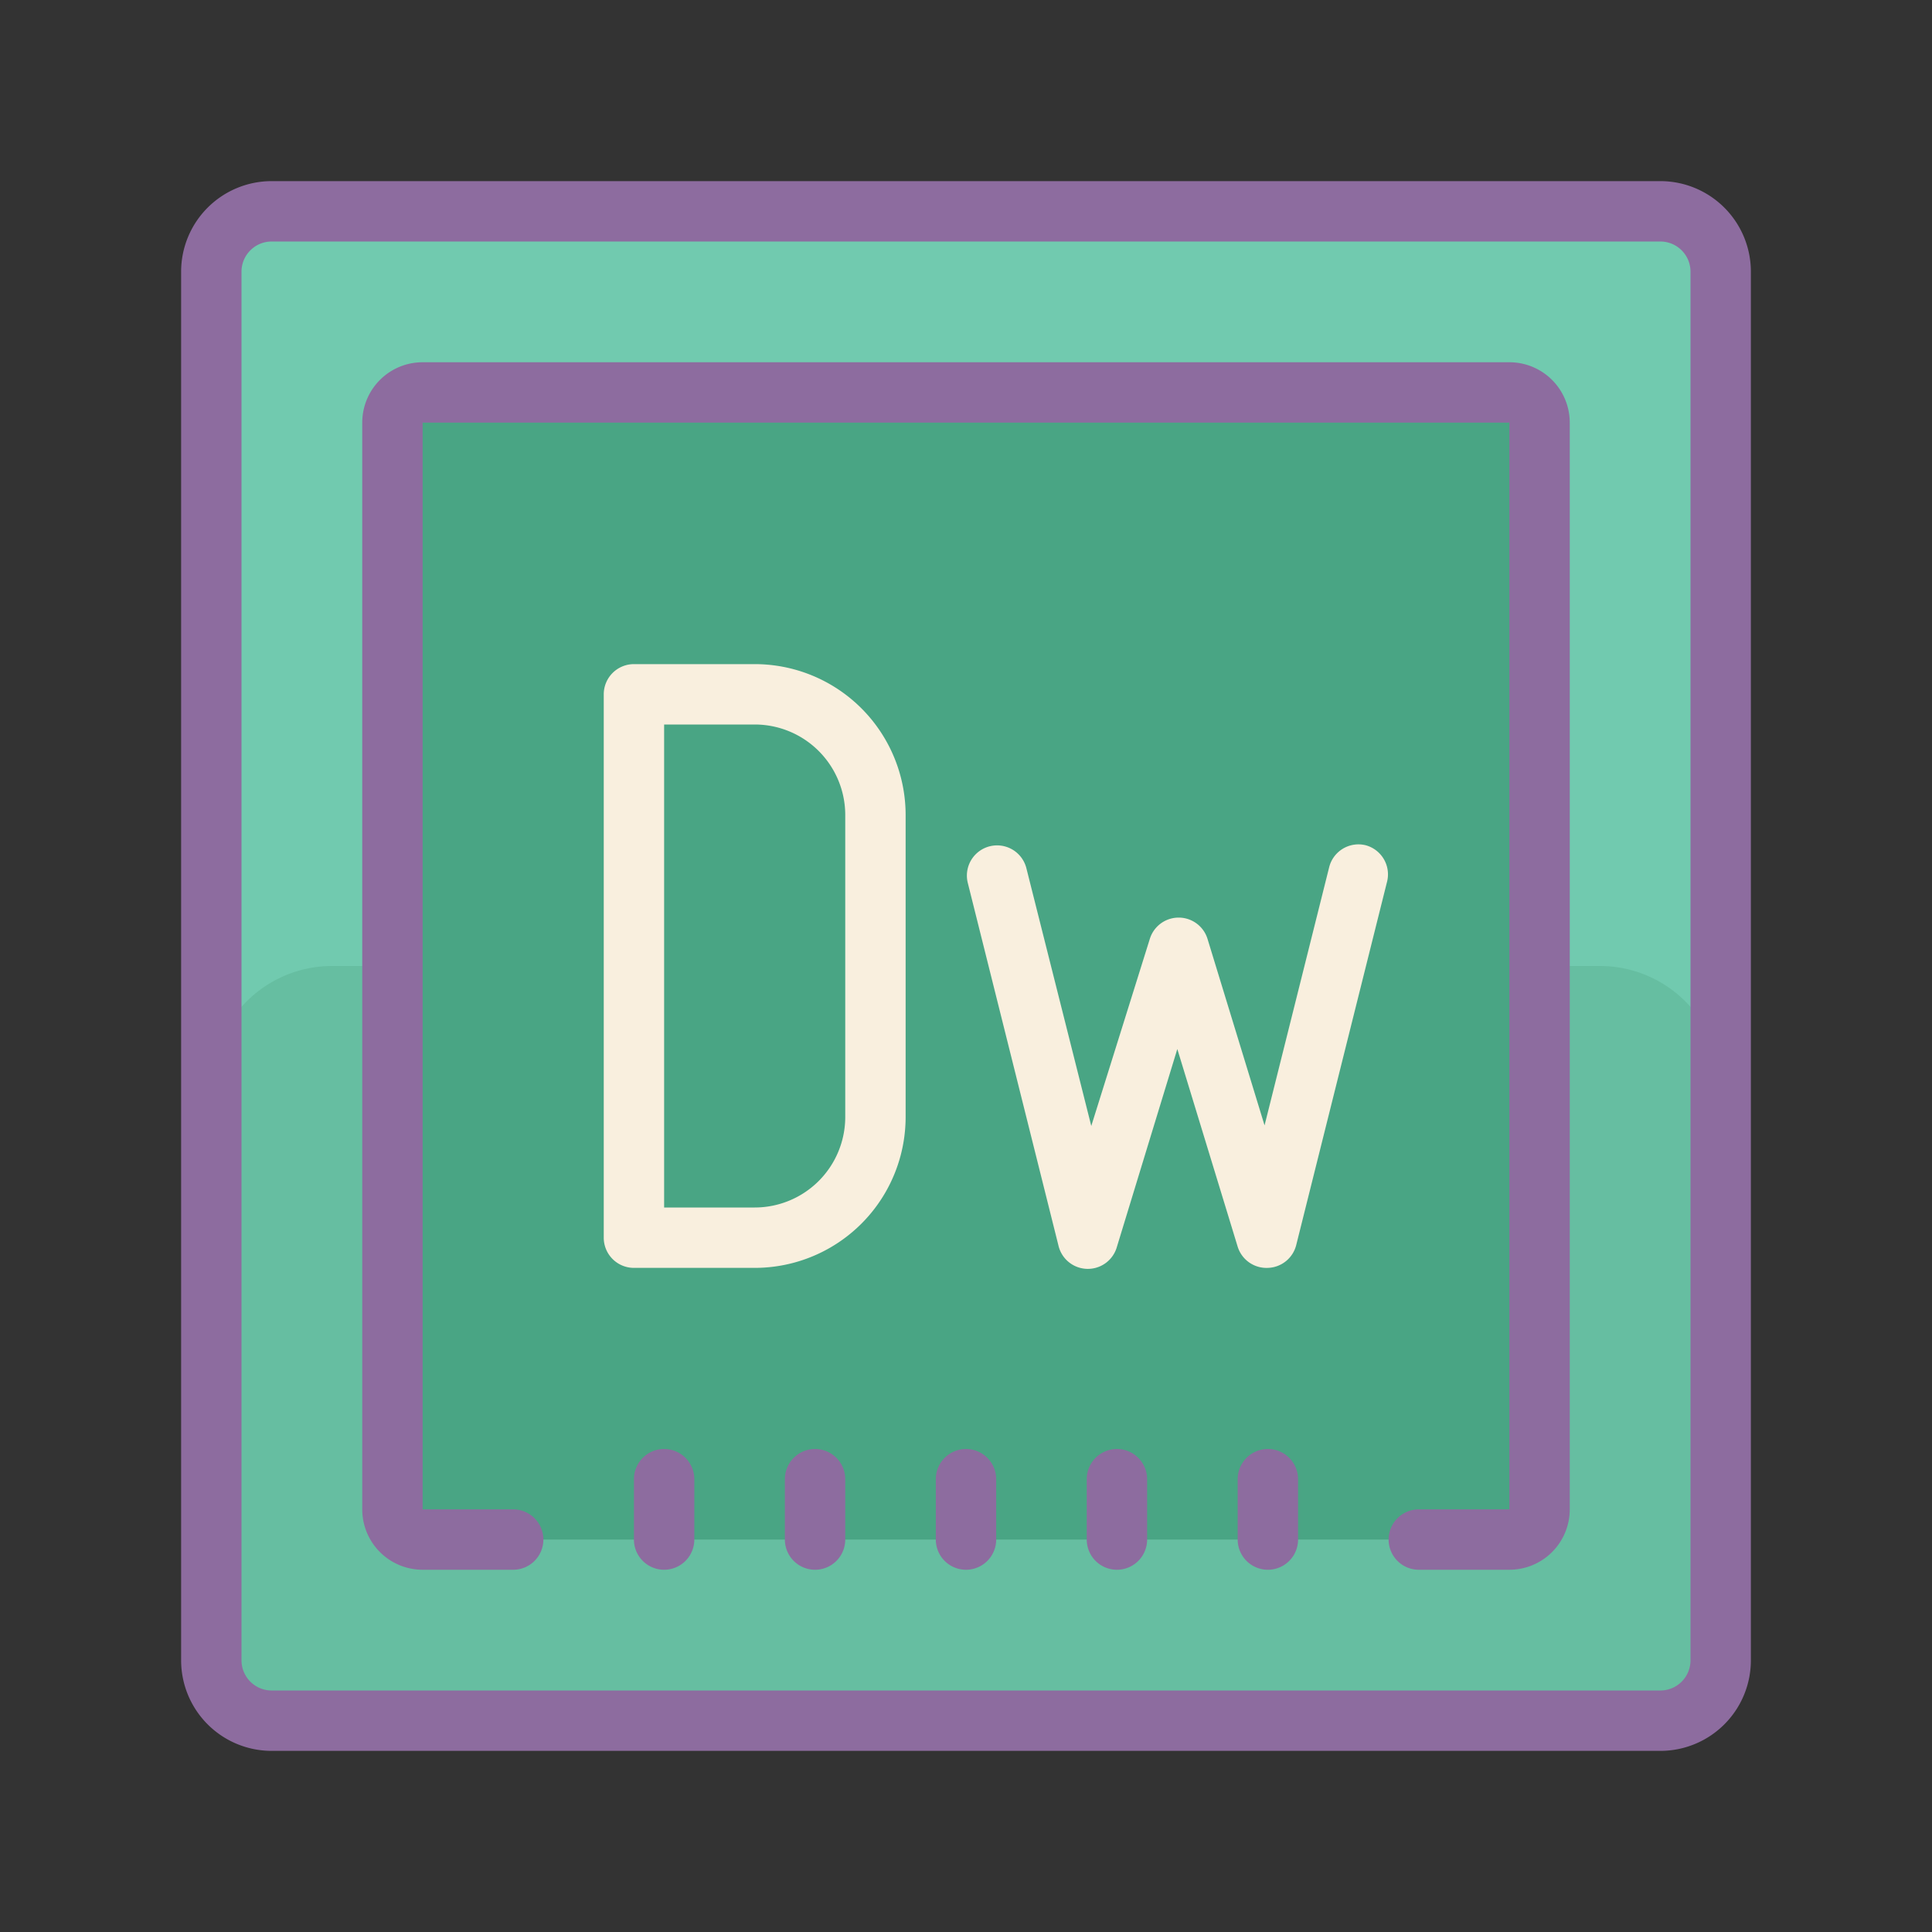
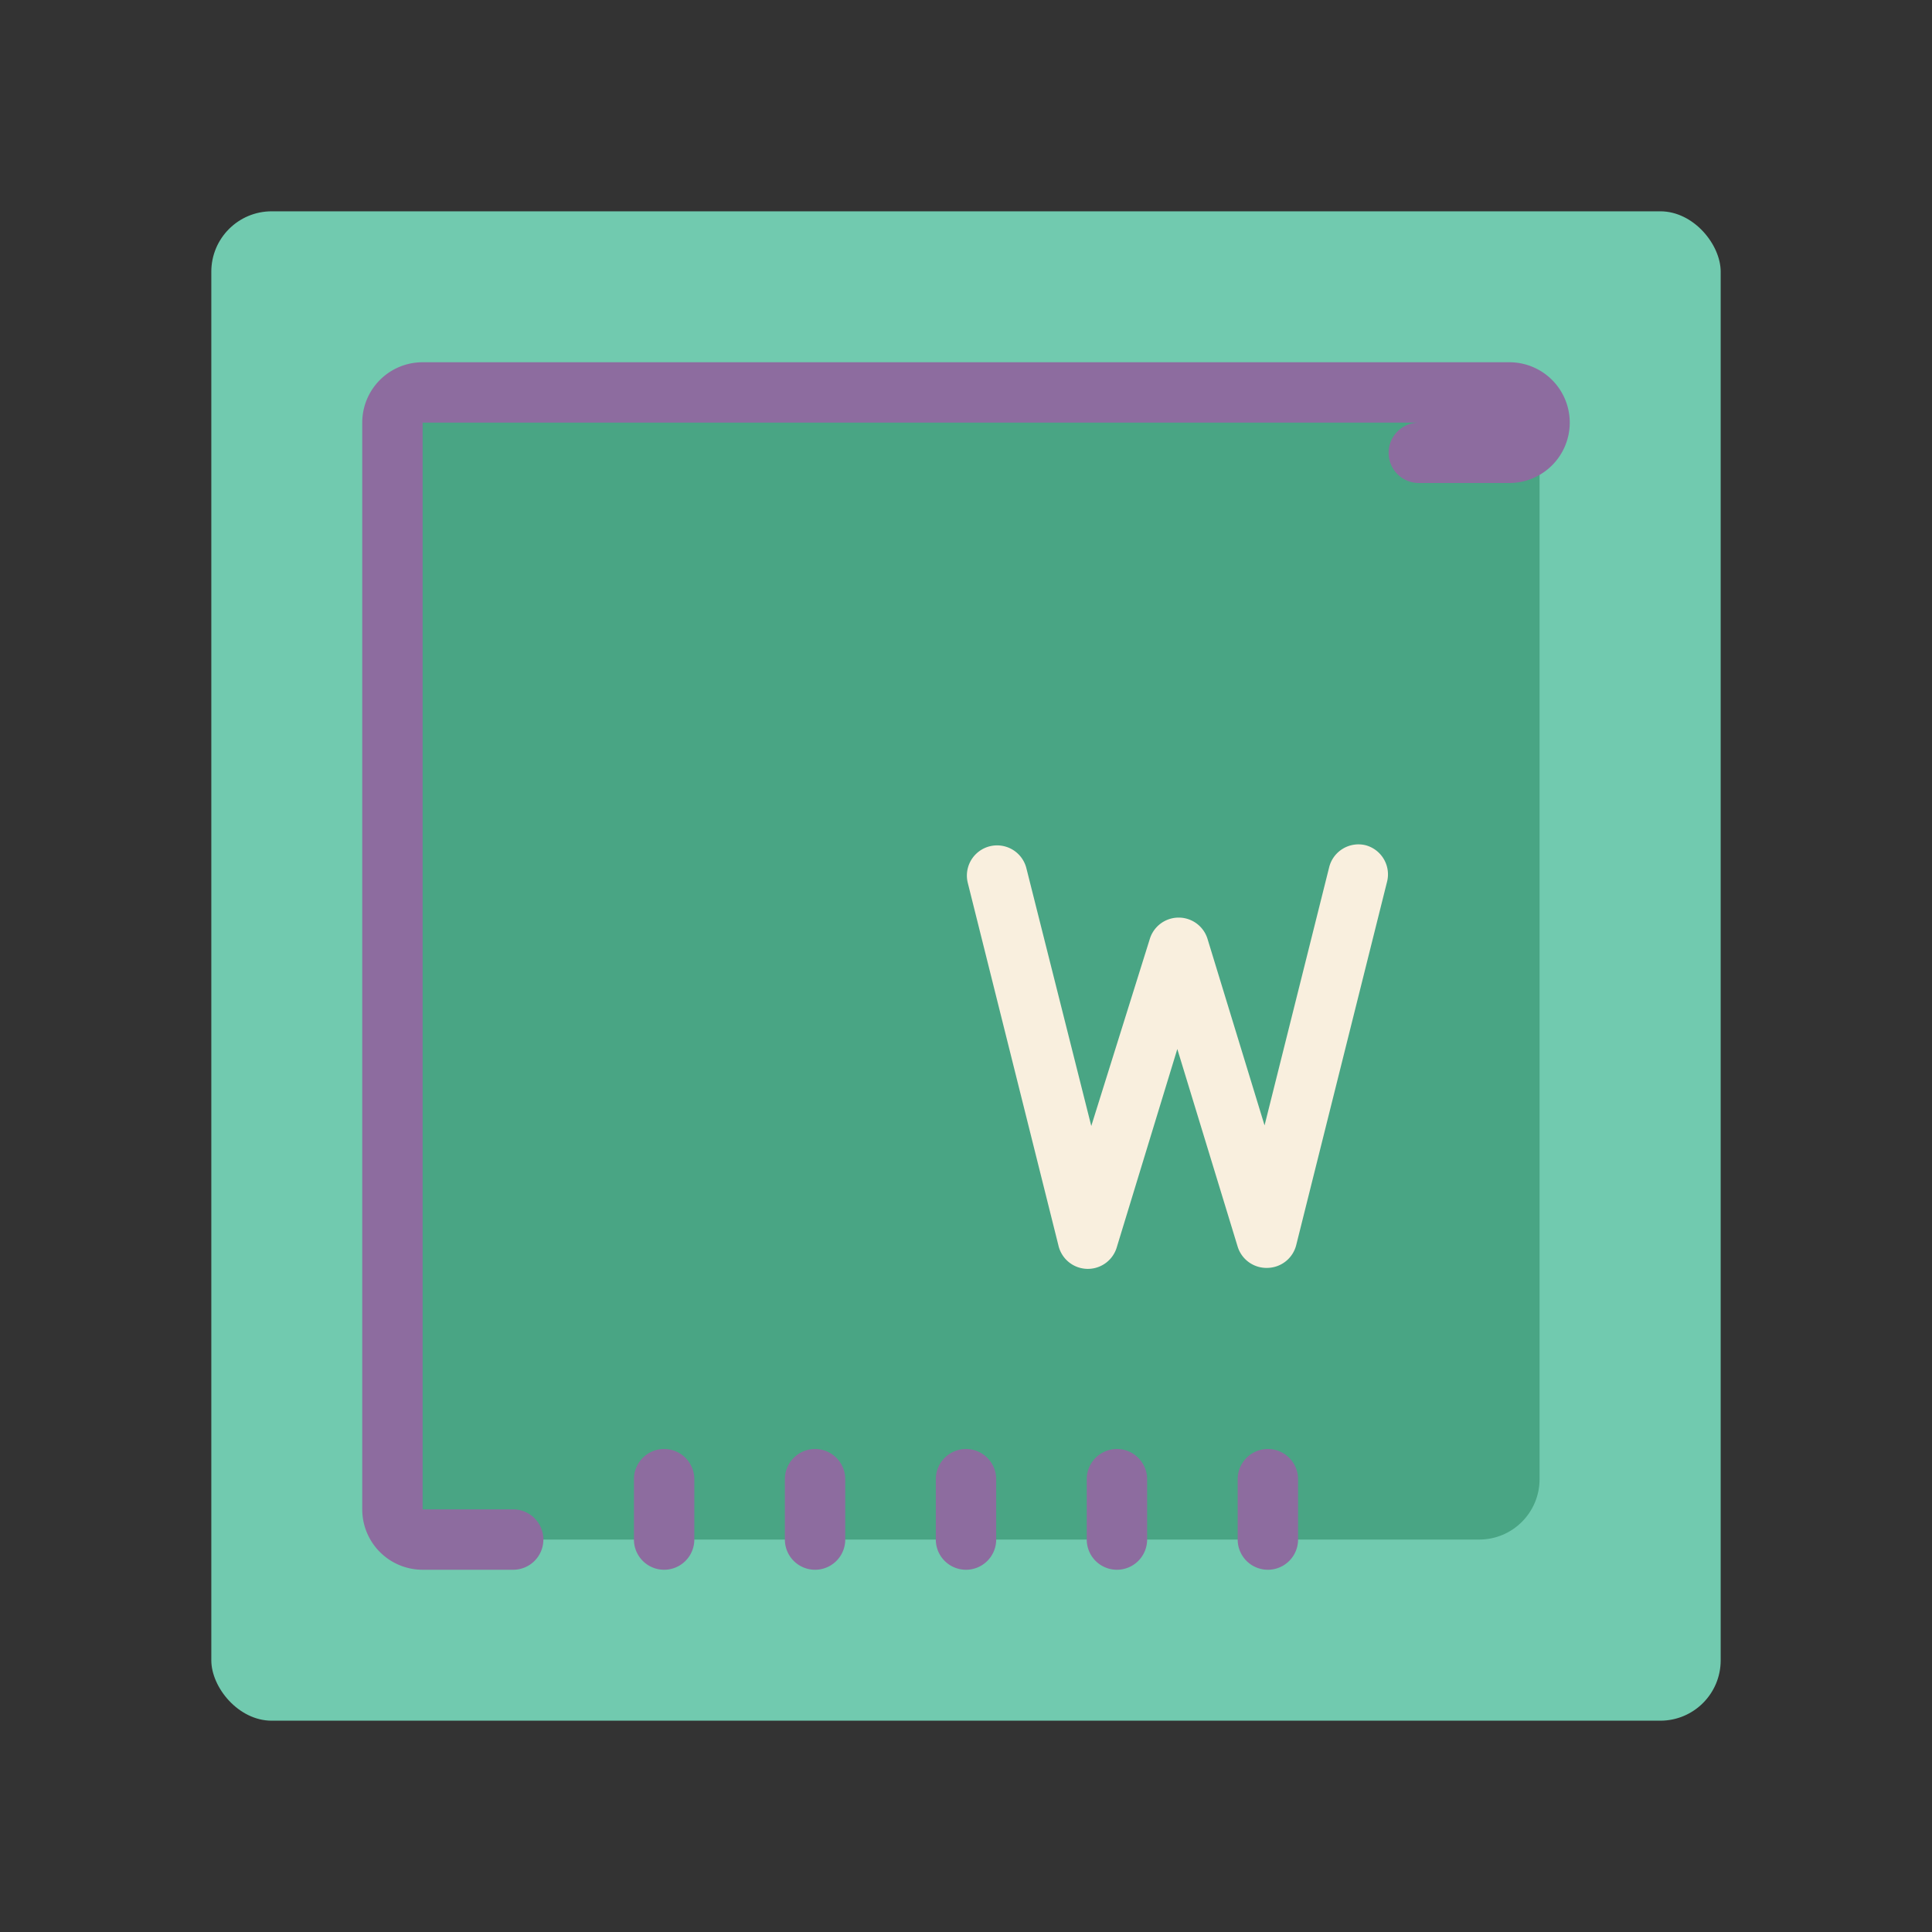
<svg xmlns="http://www.w3.org/2000/svg" id="Layer_1" data-name="Layer 1" viewBox="0 0 64 64">
  <rect x="0" y="0" width="64" height="64" fill="#333333" stroke="none" />
  <title>Icons8 RSL Colored Part 11</title>
  <rect x="7" y="7" width="50" height="50" rx="2" ry="2" style="fill:#71caaf;" />
-   <path d="M11,32H53a4,4,0,0,1,4,4V54a3,3,0,0,1-3,3H10a3,3,0,0,1-3-3V36A4,4,0,0,1,11,32Z" style="fill:#66bea1;" />
  <rect x="13" y="13" width="38" height="38" rx="2" ry="2" style="fill:#49a584;" />
-   <path d="M50,12H14a2,2,0,0,0-2,2V50a2,2,0,0,0,2,2h3a1,1,0,0,0,0-2H14V14H50V50H47a1,1,0,0,0,0,2h3a2,2,0,0,0,2-2V14A2,2,0,0,0,50,12Z" style="fill:#8d6c9f;" />
-   <path d="M55,6H9A3,3,0,0,0,6,9V55a3,3,0,0,0,3,3H55a3,3,0,0,0,3-3V9A3,3,0,0,0,55,6Zm1,49a1,1,0,0,1-1,1H9a1,1,0,0,1-1-1V9A1,1,0,0,1,9,8H55a1,1,0,0,1,1,1Z" style="fill:#8d6c9f;" />
+   <path d="M50,12H14a2,2,0,0,0-2,2V50a2,2,0,0,0,2,2h3a1,1,0,0,0,0-2H14V14H50H47a1,1,0,0,0,0,2h3a2,2,0,0,0,2-2V14A2,2,0,0,0,50,12Z" style="fill:#8d6c9f;" />
  <path d="M27,48a1,1,0,0,0-1,1v2a1,1,0,0,0,2,0V49A1,1,0,0,0,27,48Z" style="fill:#8d6c9f;" />
  <path d="M32,48a1,1,0,0,0-1,1v2a1,1,0,0,0,2,0V49A1,1,0,0,0,32,48Z" style="fill:#8d6c9f;" />
  <path d="M37,48a1,1,0,0,0-1,1v2a1,1,0,0,0,2,0V49A1,1,0,0,0,37,48Z" style="fill:#8d6c9f;" />
  <path d="M42,48a1,1,0,0,0-1,1v2a1,1,0,0,0,2,0V49A1,1,0,0,0,42,48Z" style="fill:#8d6c9f;" />
  <path d="M22,48a1,1,0,0,0-1,1v2a1,1,0,0,0,2,0V49A1,1,0,0,0,22,48Z" style="fill:#8d6c9f;" />
-   <path d="M25,22H21a1,1,0,0,0-1,1V41a1,1,0,0,0,1,1h4a5,5,0,0,0,5-5V27A5,5,0,0,0,25,22Zm3,15a3,3,0,0,1-3,3H22V24h3a3,3,0,0,1,3,3Z" style="fill:#f9efde;" />
  <path d="M45.24,28a1,1,0,0,0-1.21.73l-2.14,8.55L40,31.1a1,1,0,0,0-1.91,0l-1.94,6.2L34,28.76a1,1,0,1,0-1.94.49l3,12A1,1,0,0,0,37,41.3l2-6.55,2,6.55a1,1,0,0,0,1,.7h0a1,1,0,0,0,.94-.76l3-12A1,1,0,0,0,45.24,28Z" style="fill:#f9efde;" />
</svg>